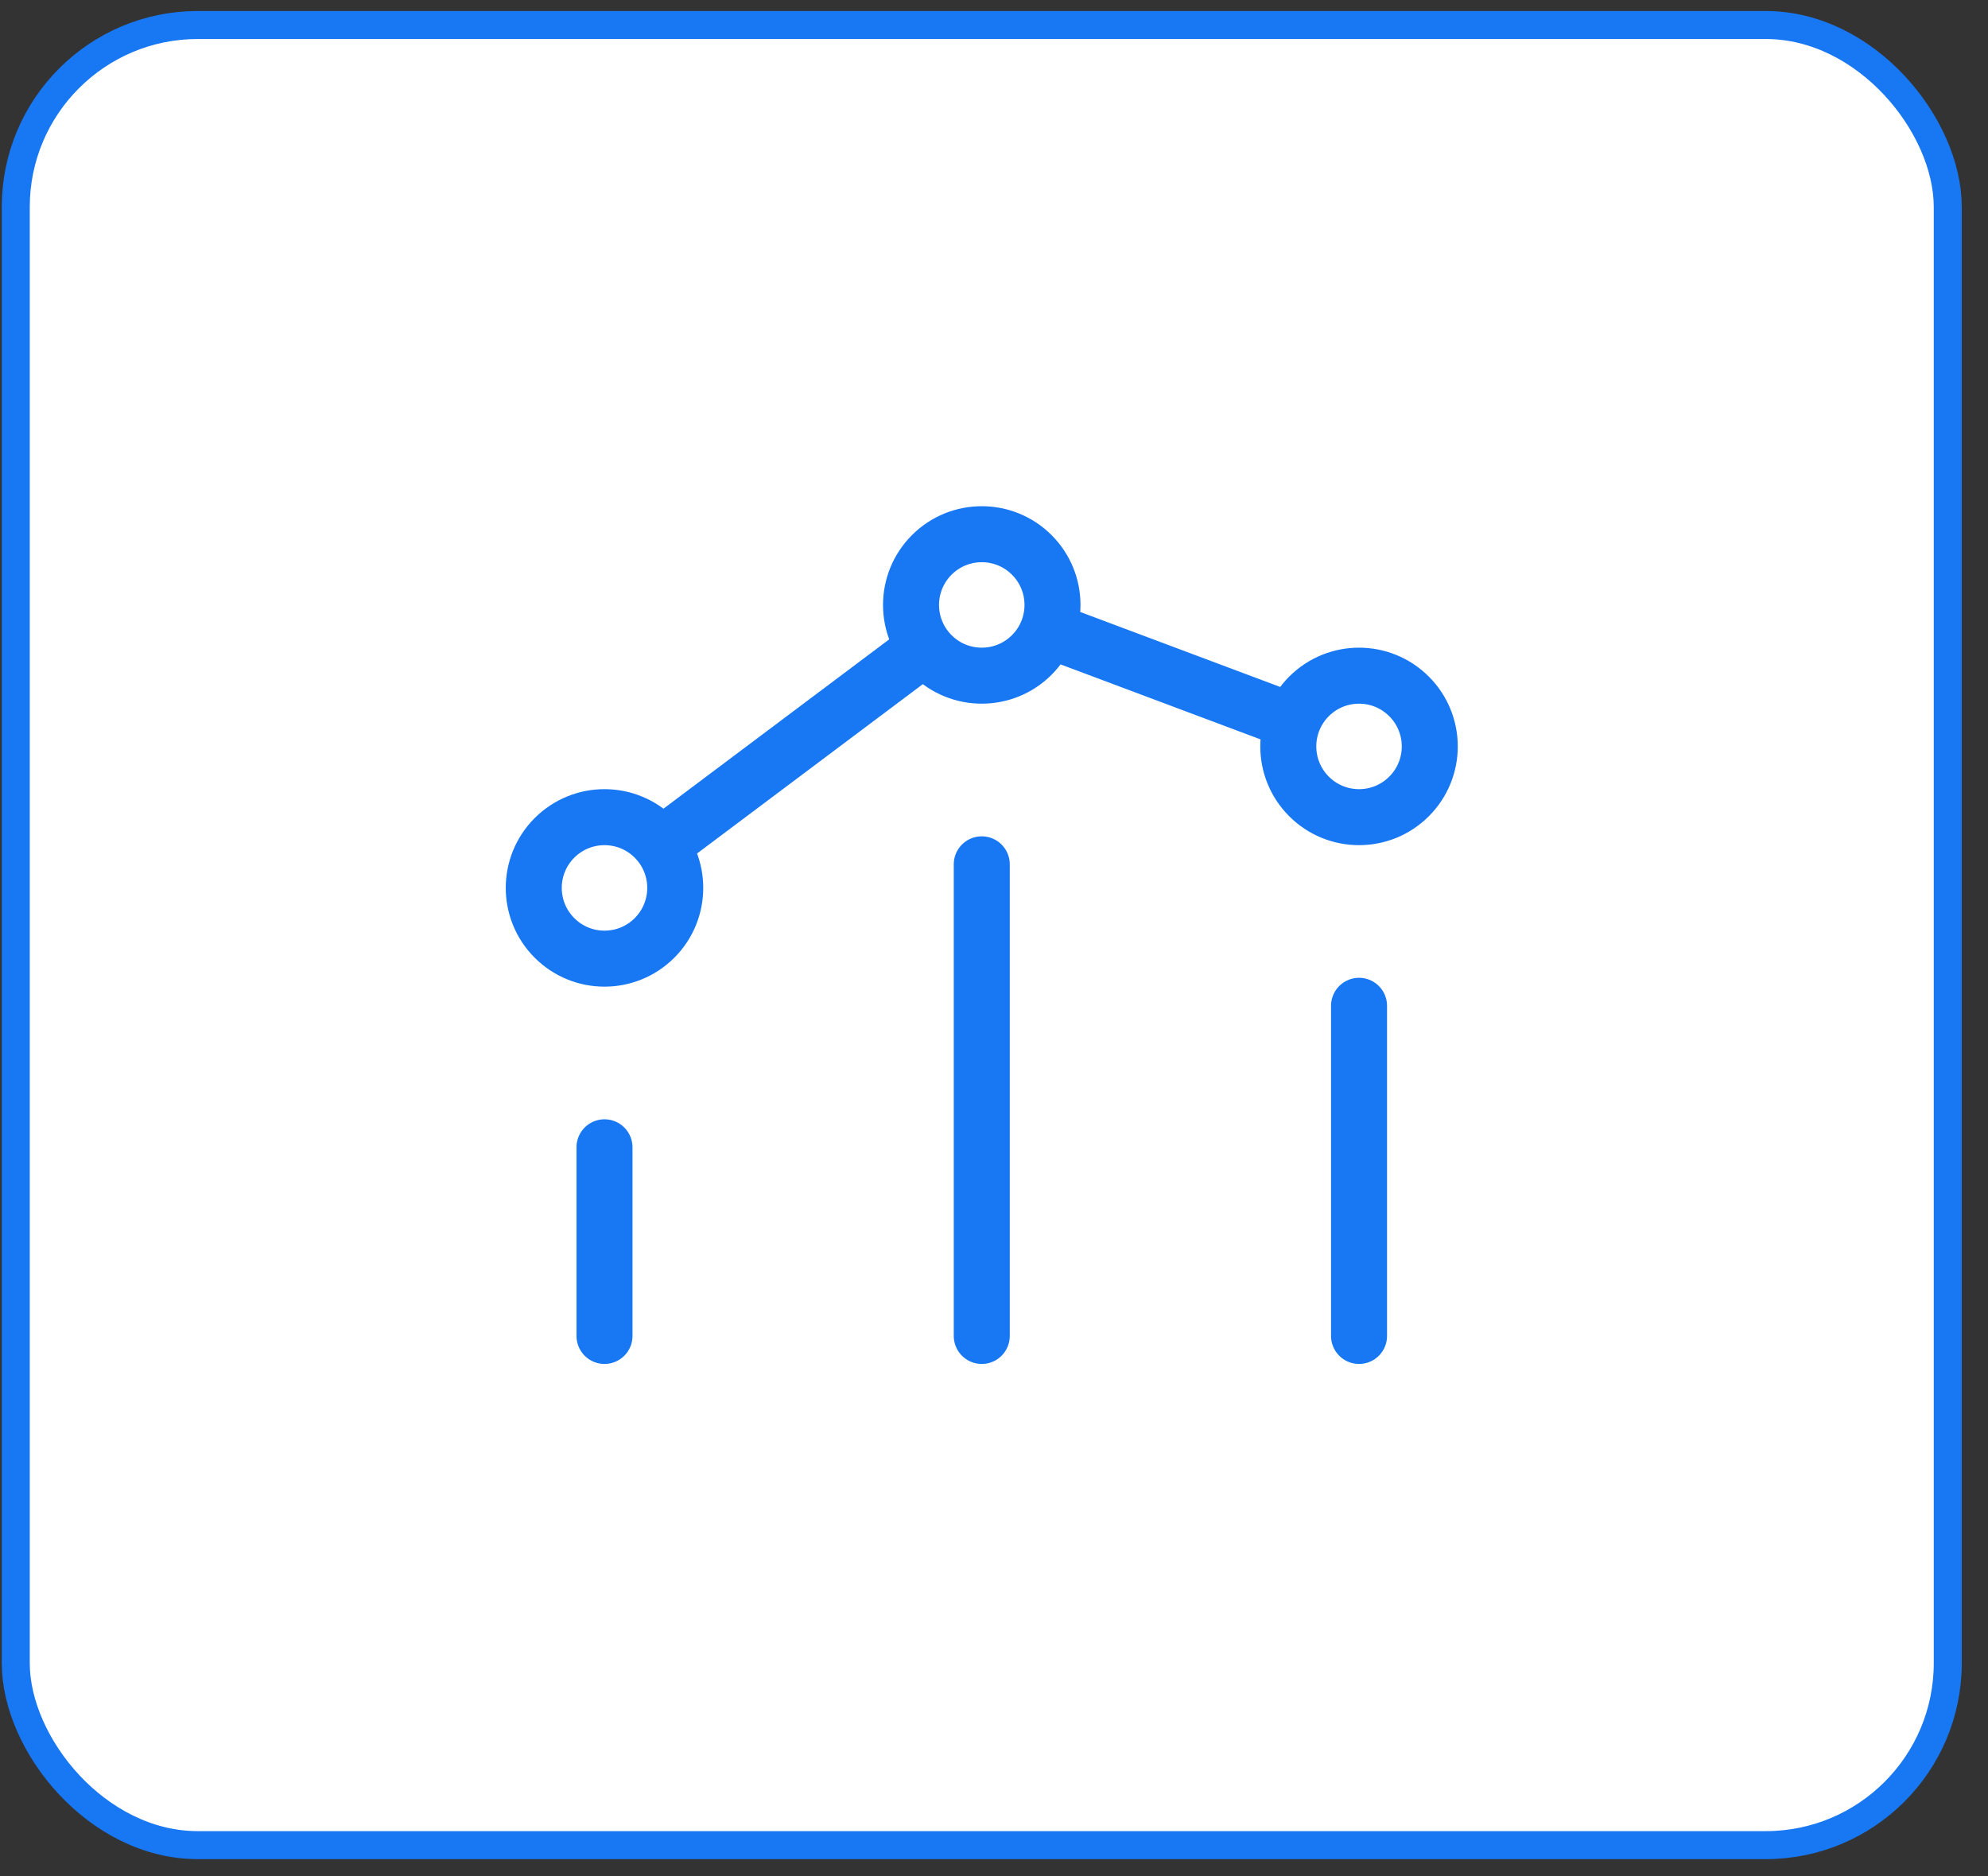
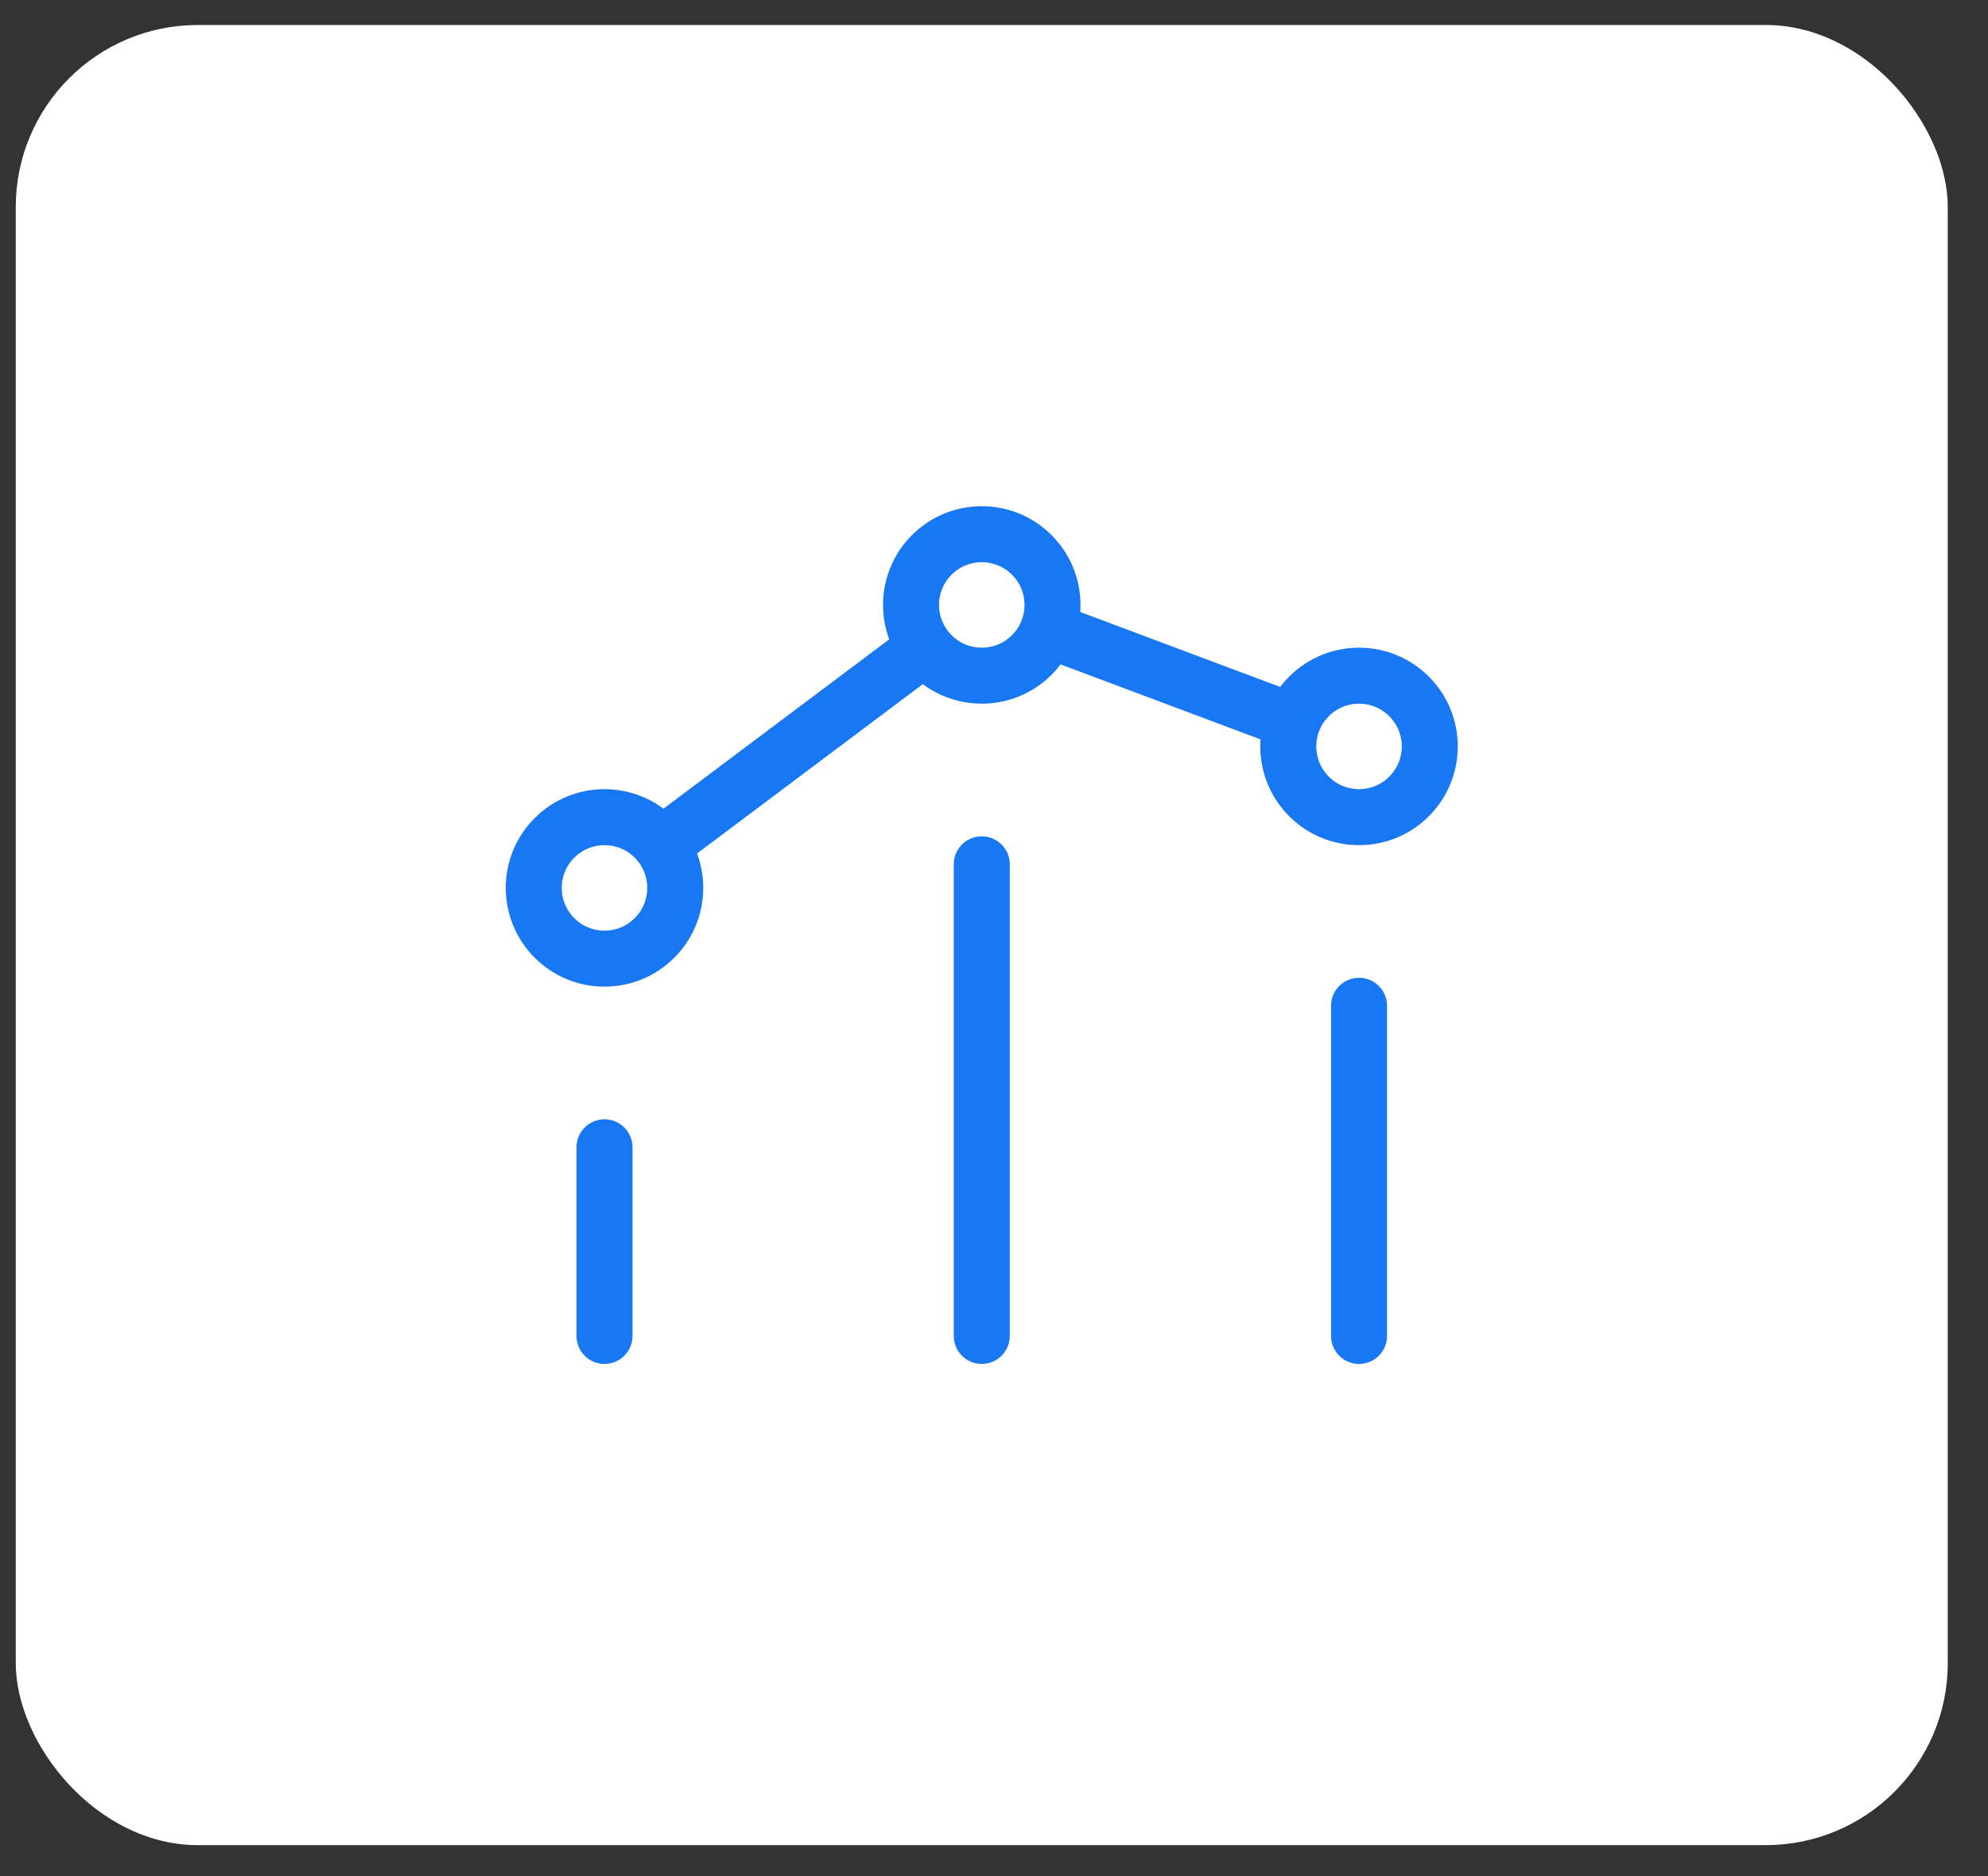
<svg xmlns="http://www.w3.org/2000/svg" width="71" height="67" viewBox="0 0 71 67" fill="none">
  <rect x="0" y="0" width="71" height="67" fill="#333333" stroke="none" />
  <rect x="0.563" y="0.893" width="69" height="65" rx="6.5" fill="white" />
-   <rect x="0.563" y="0.893" width="69" height="65" rx="6.5" stroke="#1877F2" />
  <path d="M48.537 47.709V35.919M35.063 47.709V30.867M21.589 47.709L21.589 40.972M37.432 22.492L46.137 25.756M33.04 23.121L23.611 30.193M50.323 24.87C51.31 25.856 51.31 27.456 50.323 28.442C49.337 29.429 47.737 29.429 46.75 28.442C45.764 27.456 45.764 25.856 46.75 24.87C47.737 23.883 49.337 23.883 50.323 24.87ZM23.376 29.922C24.362 30.909 24.362 32.508 23.376 33.495C22.389 34.482 20.79 34.482 19.803 33.495C18.816 32.508 18.816 30.909 19.803 29.922C20.79 28.936 22.389 28.936 23.376 29.922ZM36.849 19.817C37.836 20.804 37.836 22.403 36.849 23.39C35.863 24.376 34.263 24.376 33.277 23.39C32.29 22.403 32.29 20.804 33.277 19.817C34.263 18.831 35.863 18.831 36.849 19.817Z" stroke="#1877F2" stroke-width="2" stroke-linecap="round" stroke-linejoin="round" />
</svg>